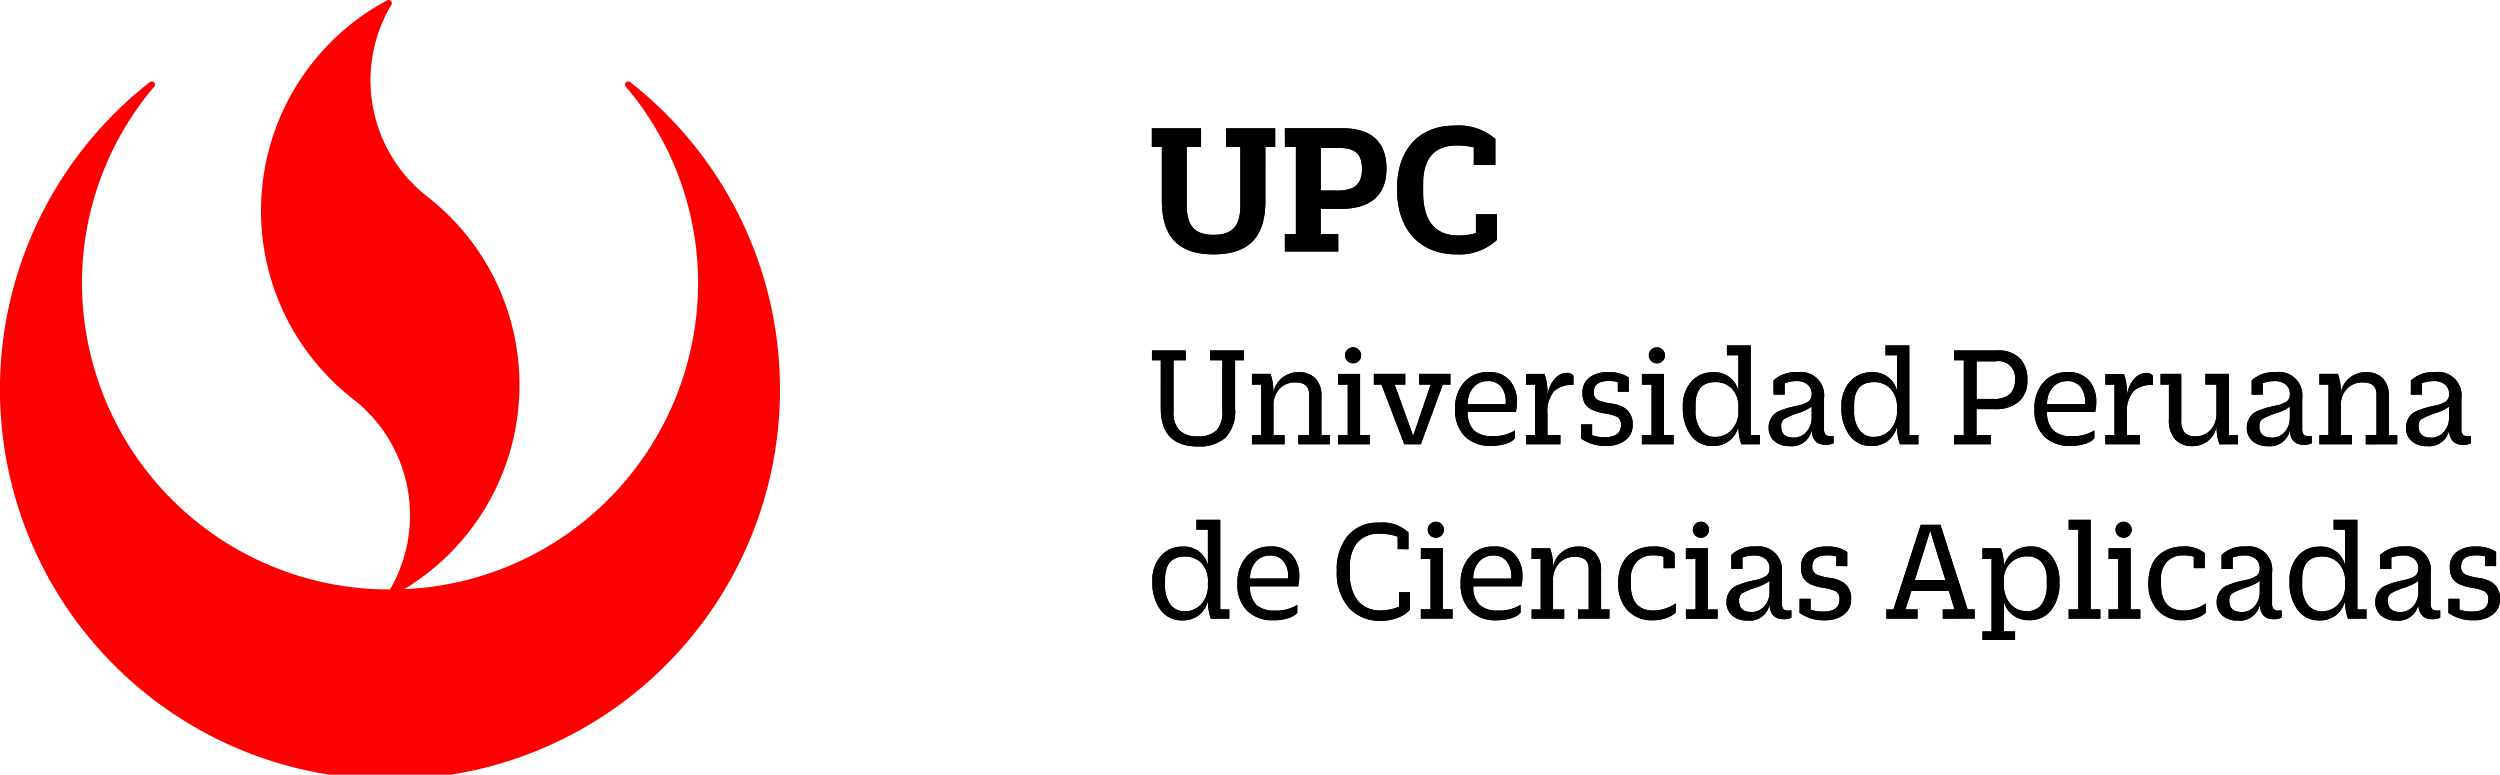
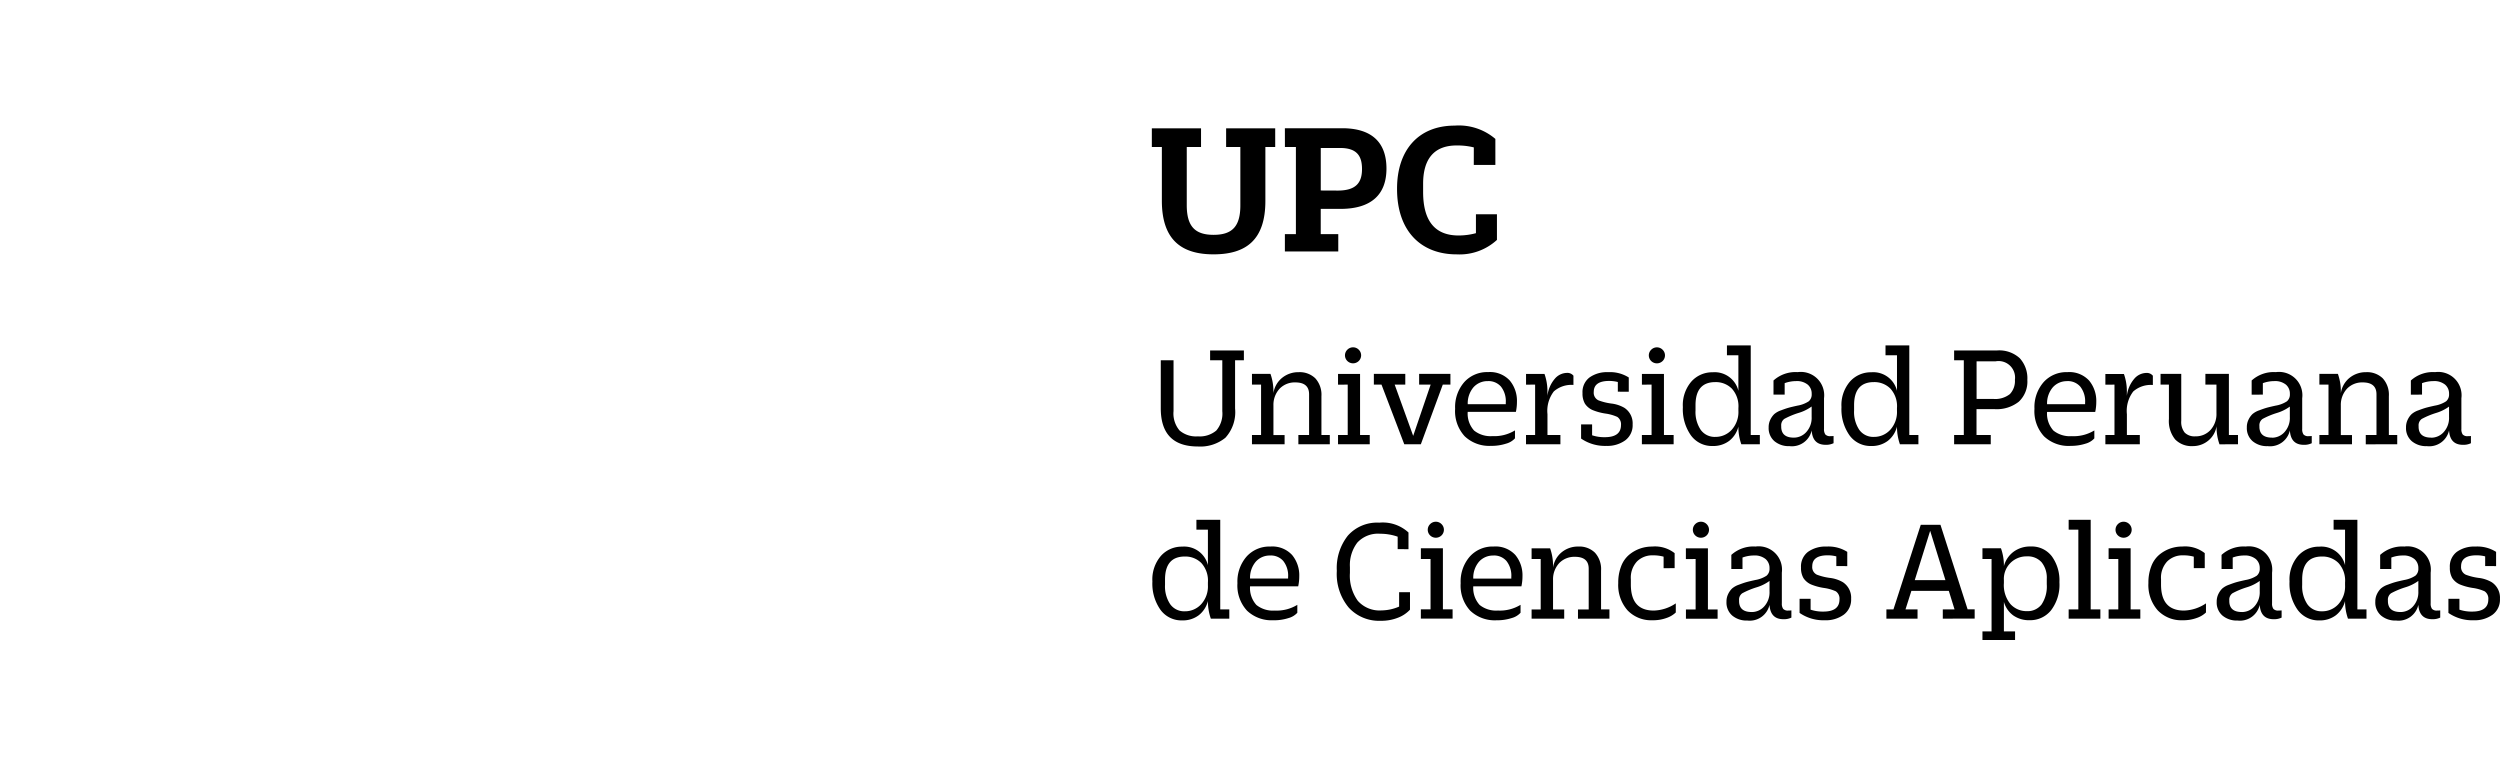
<svg xmlns="http://www.w3.org/2000/svg" width="235.578" height="73" viewBox="0 0 235.578 73">
  <g id="Grupo_73366" data-name="Grupo 73366" transform="translate(-831.011 -2021.601)">
-     <path id="Trazado_37488" data-name="Trazado 37488" d="M2592.414,293.11a.305.305,0,0,0-.185-.057.3.3,0,0,0-.3.294.307.307,0,0,0,.069.191,28.592,28.592,0,0,1,6.81,18.552,28.915,28.915,0,0,1-27.689,28.8,22.474,22.474,0,0,0,2.158-37,13.881,13.881,0,0,1-3.367-18.068.327.327,0,0,0,.042-.149.3.3,0,0,0-.3-.3.3.3,0,0,0-.144.034,22.478,22.478,0,0,0-3.217,37.563,13.875,13.875,0,0,1,3.487,17.948,28.928,28.928,0,0,1-29.027-28.829,28.585,28.585,0,0,1,6.812-18.554.29.29,0,0,0,.066-.189.3.3,0,0,0-.3-.294.273.273,0,0,0-.186.061,36.752,36.752,0,1,0,45.264,0" transform="translate(-1702.016 1736.227)" fill="red" />
-     <path id="Trazado_39628" data-name="Trazado 39628" d="M7.5,6.3H8.841v5.5c0,1.944-.727,2.779-2.525,2.779s-2.525-.854-2.525-2.8V6.3H5.136V4.541H.5V6.3h.945v5.068c0,3.687,1.853,5.049,4.868,5.049,3.051,0,4.886-1.344,4.886-5.031V6.3h.926V4.541H7.5Zm5.54,0h1.035v8.21H13.037v1.635h5.031V14.513H16.415V12.134h1.853c2.906,0,4.341-1.344,4.341-3.8,0-2.416-1.326-3.8-4.178-3.8H13.037Zm3.378,4.1V6.394h1.816c1.544,0,2.071.708,2.071,1.98,0,1.29-.563,2.034-2.289,2.034ZM30.837,7.992h2.034V5.54a5.289,5.289,0,0,0-3.833-1.253c-3.433,0-5.431,2.325-5.431,5.939v.036c0,3.941,2.234,6.157,5.613,6.157a5.2,5.2,0,0,0,3.8-1.362V12.642h-1.98v1.78a6.219,6.219,0,0,1-1.635.218c-2.161,0-3.342-1.29-3.342-4.1V9.772c0-2.307,1-3.615,3.16-3.615a6.48,6.48,0,0,1,1.617.182ZM5.991,26.4v-.927H9.174V26.4h-.83v4.539A3.571,3.571,0,0,1,7.43,33.7a3.732,3.732,0,0,1-2.588.823q-3.5,0-3.5-3.6V26.4H.511v-.927H3.694V26.4H2.545v4.788a2.475,2.475,0,0,0,.567,1.827,2.39,2.39,0,0,0,1.73.554,2.41,2.41,0,0,0,1.73-.547A2.45,2.45,0,0,0,7.14,31.2V26.4Zm8.317,7.916V33.44h1.01V29.606q0-1.121-1.3-1.121a1.978,1.978,0,0,0-1.46.574,2.233,2.233,0,0,0-.6,1.585v2.8h1.052v.872H9.935V33.44h.858V28.693H9.935v-1.01h1.744a4.856,4.856,0,0,1,.277,1.619V29.5a2.294,2.294,0,0,1,.83-1.453,2.424,2.424,0,0,1,1.55-.526,2.108,2.108,0,0,1,1.571.581,2.3,2.3,0,0,1,.574,1.688V33.44h.789v.872Zm3.737-5.619v-1.01h2.076V33.44h.913v.872H18.045V33.44h.913V28.693ZM20,26.465a.768.768,0,0,1-1.079,0,.744.744,0,0,1,.007-1.066.752.752,0,0,1,1.066,0A.744.744,0,0,1,20,26.465Zm5.688,2.228v-1.01h2.948v1.01h-.72L25.85,34.311H24.286l-2.145-5.619h-.72v-1.01h2.962v1.01h-1l1.744,4.83,1.647-4.83Zm6.767,5.771a3.353,3.353,0,0,1-2.47-.9,3.487,3.487,0,0,1-.906-2.588v-.014a3.58,3.58,0,0,1,.858-2.5,2.882,2.882,0,0,1,2.242-.948,2.527,2.527,0,0,1,2.055.8,3,3,0,0,1,.671,1.993,4.465,4.465,0,0,1-.1.955H30.265a2.37,2.37,0,0,0,.6,1.758,2.476,2.476,0,0,0,1.723.526,3.719,3.719,0,0,0,2.131-.54v.747a1.729,1.729,0,0,1-.83.5A4.471,4.471,0,0,1,32.451,34.464Zm-.277-6.1a1.761,1.761,0,0,0-1.37.581,2.334,2.334,0,0,0-.54,1.591h3.584v-.138a2.224,2.224,0,0,0-.457-1.522A1.551,1.551,0,0,0,32.174,28.361Zm3.584.332v-1.01H37.5a4.856,4.856,0,0,1,.277,1.619v.443a3.021,3.021,0,0,1,.7-1.612,1.528,1.528,0,0,1,1.114-.547.738.738,0,0,1,.637.263v.872a2.5,2.5,0,0,0-1.847.609,3.019,3.019,0,0,0-.6,2.145V33.44H39v.872H35.759V33.44h.858V28.693Zm8.649.664v-.913a3.249,3.249,0,0,0-.816-.1q-1.453,0-1.453,1.038a.788.788,0,0,0,.443.789,5.415,5.415,0,0,0,1.2.3,3.164,3.164,0,0,1,1.246.408,1.745,1.745,0,0,1,.775,1.564,1.766,1.766,0,0,1-.692,1.495,2.869,2.869,0,0,1-1.785.526,3.95,3.95,0,0,1-2.38-.692V32.443h1.038v1.024a3.635,3.635,0,0,0,1.2.18q1.522,0,1.522-1.149a.833.833,0,0,0-.346-.761,4.083,4.083,0,0,0-1.128-.318,5.232,5.232,0,0,1-1.211-.332,1.666,1.666,0,0,1-.713-.6,1.89,1.89,0,0,1-.228-1,1.726,1.726,0,0,1,.657-1.467,2.827,2.827,0,0,1,1.751-.5,3.3,3.3,0,0,1,1.951.5v1.342Zm2.27-.664v-1.01h2.076V33.44h.913v.872H46.678V33.44h.913V28.693Zm1.951-2.228a.768.768,0,0,1-1.079,0,.744.744,0,0,1,.007-1.066.752.752,0,0,1,1.066,0,.744.744,0,0,1,.007,1.066Zm6.061-.54V25h2.242V33.44h.858v.872H56.047a4.979,4.979,0,0,1-.277-1.661,2.453,2.453,0,0,1-.865,1.342,2.478,2.478,0,0,1-1.557.484,2.444,2.444,0,0,1-2.048-1,4.267,4.267,0,0,1-.761-2.657V30.81a3.4,3.4,0,0,1,.81-2.415,2.63,2.63,0,0,1,2-.865,2.3,2.3,0,0,1,2.422,1.744V25.925ZM53.6,33.619a2.05,2.05,0,0,0,1.536-.664,2.492,2.492,0,0,0,.637-1.8v-.249a2.468,2.468,0,0,0-.623-1.841,2.129,2.129,0,0,0-1.55-.609q-1.868,0-1.868,2.173v.5a3.014,3.014,0,0,0,.491,1.827A1.614,1.614,0,0,0,53.6,33.619Zm5.48-3.986V28.305a3.092,3.092,0,0,1,2.283-.789,2.2,2.2,0,0,1,2.477,2.463v2.892a.849.849,0,0,0,.125.519.591.591,0,0,0,.484.159,2.441,2.441,0,0,0,.291-.014v.678a1.606,1.606,0,0,1-.747.152q-1.232,0-1.315-1.356a1.91,1.91,0,0,1-2.09,1.481,2.091,2.091,0,0,1-1.425-.471,1.619,1.619,0,0,1-.54-1.287V32.72a1.605,1.605,0,0,1,.166-.74,1.829,1.829,0,0,1,.367-.512,1.984,1.984,0,0,1,.637-.353q.436-.166.706-.242t.837-.2a2.765,2.765,0,0,0,1.066-.408.837.837,0,0,0,.277-.685v-.028a1.1,1.1,0,0,0-.374-.858,1.62,1.62,0,0,0-1.107-.332,3.139,3.139,0,0,0-1.066.194v1.079ZM61,33.689a1.576,1.576,0,0,0,1.169-.526,1.972,1.972,0,0,0,.505-1.425v-.983a4.047,4.047,0,0,1-1.245.609,7.54,7.54,0,0,0-1.322.554.732.732,0,0,0-.3.664v.069Q59.811,33.689,61,33.689Zm8.635-7.764V25h2.242V33.44h.858v.872H70.993a4.979,4.979,0,0,1-.277-1.661,2.453,2.453,0,0,1-.865,1.342,2.478,2.478,0,0,1-1.557.484,2.444,2.444,0,0,1-2.048-1,4.267,4.267,0,0,1-.761-2.657V30.81a3.4,3.4,0,0,1,.81-2.415,2.63,2.63,0,0,1,2-.865,2.3,2.3,0,0,1,2.422,1.744V25.925Zm-1.093,7.694a2.05,2.05,0,0,0,1.536-.664,2.492,2.492,0,0,0,.637-1.8v-.249a2.468,2.468,0,0,0-.623-1.841,2.129,2.129,0,0,0-1.55-.609q-1.868,0-1.868,2.173v.5a3.014,3.014,0,0,0,.491,1.827A1.614,1.614,0,0,0,68.543,33.619ZM76.1,26.4v-.927h4.055a2.858,2.858,0,0,1,2.131.733A2.8,2.8,0,0,1,83,28.25a2.594,2.594,0,0,1-.8,2.048,3.344,3.344,0,0,1-2.29.706h-1.7V33.44h1.342v.872H76.1V33.44h.913V26.4Zm2.117,3.64H79.78a2.223,2.223,0,0,0,1.578-.457,1.788,1.788,0,0,0,.471-1.342,1.554,1.554,0,0,0-1.813-1.744h-1.8Zm8.829,4.428a3.353,3.353,0,0,1-2.47-.9,3.487,3.487,0,0,1-.906-2.588v-.014a3.58,3.58,0,0,1,.858-2.5,2.882,2.882,0,0,1,2.242-.948,2.527,2.527,0,0,1,2.055.8,3,3,0,0,1,.671,1.993,4.465,4.465,0,0,1-.1.955H84.859a2.37,2.37,0,0,0,.6,1.758,2.476,2.476,0,0,0,1.723.526,3.719,3.719,0,0,0,2.131-.54v.747a1.729,1.729,0,0,1-.83.5A4.471,4.471,0,0,1,87.046,34.464Zm-.277-6.1a1.761,1.761,0,0,0-1.37.581,2.334,2.334,0,0,0-.54,1.591h3.584v-.138a2.224,2.224,0,0,0-.457-1.522A1.551,1.551,0,0,0,86.769,28.361Zm3.584.332v-1.01H92.1a4.856,4.856,0,0,1,.277,1.619v.443a3.021,3.021,0,0,1,.7-1.612,1.528,1.528,0,0,1,1.114-.547.738.738,0,0,1,.637.263v.872a2.5,2.5,0,0,0-1.847.609,3.019,3.019,0,0,0-.6,2.145V33.44h1.218v.872H90.353V33.44h.858V28.693Zm10.753,5.619a4.856,4.856,0,0,1-.277-1.619v-.083a2.2,2.2,0,0,1-.8,1.37,2.266,2.266,0,0,1-1.446.5,2.152,2.152,0,0,1-1.654-.63,2.747,2.747,0,0,1-.588-1.931V28.693h-.789v-1.01h1.951V32.1a1.607,1.607,0,0,0,.325,1.114,1.3,1.3,0,0,0,1,.353,1.87,1.87,0,0,0,1.432-.6,2.232,2.232,0,0,0,.56-1.585V28.693H99.778v-1.01h2.214V33.44h.858v.872Zm3.031-4.678V28.305a3.092,3.092,0,0,1,2.283-.789A2.2,2.2,0,0,1,108.9,29.98v2.892a.85.85,0,0,0,.125.519.591.591,0,0,0,.484.159,2.441,2.441,0,0,0,.291-.014v.678a1.606,1.606,0,0,1-.747.152q-1.232,0-1.315-1.356a1.91,1.91,0,0,1-2.09,1.481,2.091,2.091,0,0,1-1.425-.471,1.619,1.619,0,0,1-.54-1.287V32.72a1.605,1.605,0,0,1,.166-.74,1.829,1.829,0,0,1,.367-.512,1.984,1.984,0,0,1,.637-.353q.436-.166.706-.242t.837-.2a2.765,2.765,0,0,0,1.066-.408.837.837,0,0,0,.277-.685v-.028a1.1,1.1,0,0,0-.374-.858,1.62,1.62,0,0,0-1.107-.332,3.139,3.139,0,0,0-1.066.194v1.079Zm1.924,4.055a1.576,1.576,0,0,0,1.169-.526,1.971,1.971,0,0,0,.505-1.425v-.983a4.047,4.047,0,0,1-1.245.609,7.54,7.54,0,0,0-1.322.554.732.732,0,0,0-.3.664v.069Q104.87,33.689,106.06,33.689Zm8.829.623V33.44h1.01V29.606q0-1.121-1.3-1.121a1.978,1.978,0,0,0-1.46.574,2.233,2.233,0,0,0-.6,1.585v2.8h1.052v.872h-3.072V33.44h.858V28.693h-.858v-1.01h1.744a4.856,4.856,0,0,1,.277,1.619V29.5a2.294,2.294,0,0,1,.83-1.453,2.424,2.424,0,0,1,1.55-.526,2.108,2.108,0,0,1,1.571.581,2.3,2.3,0,0,1,.574,1.688V33.44h.789v.872Zm4.249-4.678V28.305a3.092,3.092,0,0,1,2.283-.789A2.2,2.2,0,0,1,123.9,29.98v2.892a.85.85,0,0,0,.125.519.591.591,0,0,0,.484.159,2.441,2.441,0,0,0,.291-.014v.678a1.606,1.606,0,0,1-.747.152q-1.232,0-1.315-1.356a1.91,1.91,0,0,1-2.09,1.481,2.091,2.091,0,0,1-1.425-.471,1.619,1.619,0,0,1-.54-1.287V32.72a1.6,1.6,0,0,1,.166-.74,1.828,1.828,0,0,1,.367-.512,1.984,1.984,0,0,1,.637-.353q.436-.166.706-.242t.837-.2a2.765,2.765,0,0,0,1.066-.408.837.837,0,0,0,.277-.685v-.028a1.1,1.1,0,0,0-.374-.858,1.62,1.62,0,0,0-1.107-.332,3.139,3.139,0,0,0-1.066.194v1.079Zm1.924,4.055a1.576,1.576,0,0,0,1.169-.526,1.972,1.972,0,0,0,.505-1.425v-.983a4.047,4.047,0,0,1-1.246.609,7.541,7.541,0,0,0-1.322.554.732.732,0,0,0-.3.664v.069Q119.872,33.689,121.062,33.689ZM4.7,42.359v-.927H6.946v8.442H7.8v.872H6.06a4.979,4.979,0,0,1-.277-1.661,2.453,2.453,0,0,1-.865,1.342,2.478,2.478,0,0,1-1.557.484,2.444,2.444,0,0,1-2.048-1,4.267,4.267,0,0,1-.761-2.657v-.014a3.4,3.4,0,0,1,.81-2.415,2.63,2.63,0,0,1,2-.865,2.3,2.3,0,0,1,2.422,1.744V42.359ZM3.611,50.053a2.05,2.05,0,0,0,1.536-.664,2.492,2.492,0,0,0,.637-1.8v-.249A2.468,2.468,0,0,0,5.161,45.5a2.129,2.129,0,0,0-1.55-.609q-1.868,0-1.868,2.173v.5a3.014,3.014,0,0,0,.491,1.827A1.614,1.614,0,0,0,3.611,50.053Zm8.331.844a3.353,3.353,0,0,1-2.47-.9,3.487,3.487,0,0,1-.906-2.588V47.4a3.58,3.58,0,0,1,.858-2.5,2.882,2.882,0,0,1,2.242-.948,2.527,2.527,0,0,1,2.055.8,3,3,0,0,1,.671,1.993,4.465,4.465,0,0,1-.1.955H9.755a2.37,2.37,0,0,0,.6,1.758,2.476,2.476,0,0,0,1.723.526,3.719,3.719,0,0,0,2.131-.54v.747a1.729,1.729,0,0,1-.83.5A4.471,4.471,0,0,1,11.942,50.9Zm-.277-6.1a1.761,1.761,0,0,0-1.37.581,2.335,2.335,0,0,0-.54,1.591H13.34v-.138a2.224,2.224,0,0,0-.457-1.522A1.551,1.551,0,0,0,11.665,44.794Zm12-.6V43.023a4.938,4.938,0,0,0-1.647-.277,2.656,2.656,0,0,0-2.152.83,3.483,3.483,0,0,0-.7,2.311v.554a4.024,4.024,0,0,0,.747,2.629,2.73,2.73,0,0,0,2.228.9,4.283,4.283,0,0,0,1.661-.36V48.254h1.024V49.9a2.99,2.99,0,0,1-1.107.747,4.232,4.232,0,0,1-1.661.3,3.856,3.856,0,0,1-3-1.239,4.941,4.941,0,0,1-1.128-3.453v-.028a4.911,4.911,0,0,1,1.045-3.308,3.682,3.682,0,0,1,2.955-1.218,3.569,3.569,0,0,1,2.754.927V44.2Zm2.187.927v-1.01h2.076v5.757h.913v.872H25.85v-.872h.913V45.127ZM27.8,42.9a.769.769,0,0,1-1.079,0,.744.744,0,0,1,.007-1.066.752.752,0,0,1,1.066,0A.744.744,0,0,1,27.8,42.9Zm5.176,8a3.353,3.353,0,0,1-2.47-.9A3.487,3.487,0,0,1,29.6,47.41V47.4a3.58,3.58,0,0,1,.858-2.5A2.882,2.882,0,0,1,32.7,43.95a2.527,2.527,0,0,1,2.055.8,3,3,0,0,1,.671,1.993,4.465,4.465,0,0,1-.1.955H30.79a2.37,2.37,0,0,0,.6,1.758,2.476,2.476,0,0,0,1.723.526,3.719,3.719,0,0,0,2.131-.54v.747a1.729,1.729,0,0,1-.83.5A4.471,4.471,0,0,1,32.977,50.9Zm-.277-6.1a1.761,1.761,0,0,0-1.37.581,2.335,2.335,0,0,0-.54,1.591h3.584v-.138a2.224,2.224,0,0,0-.457-1.522A1.551,1.551,0,0,0,32.7,44.794Zm7.957,5.951v-.872h1.01V46.04q0-1.121-1.3-1.121a1.978,1.978,0,0,0-1.46.574,2.233,2.233,0,0,0-.6,1.585v2.8h1.052v.872H36.285v-.872h.858V45.127h-.858v-1.01h1.744a4.857,4.857,0,0,1,.277,1.619v.194a2.294,2.294,0,0,1,.83-1.453,2.424,2.424,0,0,1,1.55-.526,2.108,2.108,0,0,1,1.571.581,2.3,2.3,0,0,1,.574,1.688v3.653h.789v.872Zm8.068-4.761V44.905a3.7,3.7,0,0,0-1.024-.125,2.038,2.038,0,0,0-1.474.567,2.242,2.242,0,0,0-.588,1.688v.5q0,2.449,2.159,2.449a3.866,3.866,0,0,0,2.076-.678v.858a2.353,2.353,0,0,1-.837.505,3.683,3.683,0,0,1-1.363.228,3.068,3.068,0,0,1-2.346-.934A3.6,3.6,0,0,1,44.45,47.4v-.014a4.207,4.207,0,0,1,.277-1.585,2.631,2.631,0,0,1,.747-1.073,3.357,3.357,0,0,1,1.017-.581,3.433,3.433,0,0,1,1.156-.194,2.994,2.994,0,0,1,2.117.623v1.412Zm2.1-.858v-1.01h2.076v5.757h.913v.872H50.829v-.872h.913V45.127ZM52.781,42.9a.769.769,0,0,1-1.079,0,.744.744,0,0,1,.007-1.066.752.752,0,0,1,1.066,0,.744.744,0,0,1,.007,1.066Zm2.325,3.169V44.739a3.092,3.092,0,0,1,2.283-.789,2.2,2.2,0,0,1,2.477,2.463v2.892a.85.85,0,0,0,.125.519.591.591,0,0,0,.484.159,2.442,2.442,0,0,0,.291-.014v.678a1.606,1.606,0,0,1-.747.152q-1.232,0-1.315-1.356a1.91,1.91,0,0,1-2.09,1.481,2.091,2.091,0,0,1-1.425-.471,1.619,1.619,0,0,1-.54-1.287v-.014a1.605,1.605,0,0,1,.166-.74,1.828,1.828,0,0,1,.367-.512,1.984,1.984,0,0,1,.637-.353q.436-.166.706-.242t.837-.2a2.765,2.765,0,0,0,1.066-.408.837.837,0,0,0,.277-.685v-.028a1.1,1.1,0,0,0-.374-.858,1.62,1.62,0,0,0-1.107-.332,3.139,3.139,0,0,0-1.066.194v1.079Zm1.924,4.055A1.576,1.576,0,0,0,58.2,49.6a1.972,1.972,0,0,0,.505-1.425v-.983a4.047,4.047,0,0,1-1.246.609,7.54,7.54,0,0,0-1.322.554.732.732,0,0,0-.3.664v.069Q55.839,50.122,57.029,50.122ZM65,45.791v-.913a3.249,3.249,0,0,0-.816-.1q-1.453,0-1.453,1.038a.788.788,0,0,0,.443.789,5.415,5.415,0,0,0,1.2.3,3.164,3.164,0,0,1,1.246.408,1.745,1.745,0,0,1,.775,1.564,1.766,1.766,0,0,1-.692,1.495,2.869,2.869,0,0,1-1.785.526,3.95,3.95,0,0,1-2.38-.692V48.877h1.038V49.9a3.635,3.635,0,0,0,1.2.18q1.522,0,1.522-1.149a.833.833,0,0,0-.346-.761,4.082,4.082,0,0,0-1.128-.318,5.232,5.232,0,0,1-1.211-.332,1.666,1.666,0,0,1-.713-.6,1.89,1.89,0,0,1-.228-1,1.726,1.726,0,0,1,.657-1.467,2.827,2.827,0,0,1,1.751-.5,3.3,3.3,0,0,1,1.951.5v1.342Zm10.033,4.954v-.872h1.107L75.6,48.13H72.072l-.554,1.744h1.135v.872H69.719v-.872h.664L72.958,41.9h1.854l2.56,7.971h.664v.872Zm-1.19-8.276-1.453,4.65h2.892Zm4.927,2.657v-1.01h1.744a4.857,4.857,0,0,1,.277,1.619V45.8a2.48,2.48,0,0,1,.9-1.349,2.619,2.619,0,0,1,1.633-.505,2.374,2.374,0,0,1,1.979.92,3.856,3.856,0,0,1,.72,2.443v.014a3.971,3.971,0,0,1-.789,2.636,2.512,2.512,0,0,1-2.007.934,2.574,2.574,0,0,1-1.564-.457,2.389,2.389,0,0,1-.872-1.273v2.782h1.052v.816H78.77v-.816h.858V45.127Zm4.193,4.913a1.647,1.647,0,0,0,1.377-.63,3.067,3.067,0,0,0,.491-1.9v-.5a2.327,2.327,0,0,0-.484-1.571,1.73,1.73,0,0,0-1.384-.56,2.121,2.121,0,0,0-2.173,2.242V47.4a2.8,2.8,0,0,0,.623,1.979A2.038,2.038,0,0,0,82.963,50.039Zm3.93-7.681v-.927h2.076v8.442h.913v.872H86.893v-.872h.913V42.359Zm3.764,2.768v-1.01h2.076v5.757h.913v.872H90.658v-.872h.913V45.127ZM92.609,42.9a.769.769,0,0,1-1.079,0,.744.744,0,0,1,.007-1.066.752.752,0,0,1,1.066,0,.744.744,0,0,1,.007,1.066Zm6.075,3.086V44.905a3.7,3.7,0,0,0-1.024-.125,2.038,2.038,0,0,0-1.474.567,2.242,2.242,0,0,0-.588,1.688v.5q0,2.449,2.159,2.449a3.866,3.866,0,0,0,2.076-.678v.858a2.353,2.353,0,0,1-.837.505,3.683,3.683,0,0,1-1.363.228,3.068,3.068,0,0,1-2.346-.934,3.6,3.6,0,0,1-.879-2.567v-.014a4.207,4.207,0,0,1,.277-1.585,2.631,2.631,0,0,1,.747-1.073,3.357,3.357,0,0,1,1.017-.581A3.433,3.433,0,0,1,97.6,43.95a2.994,2.994,0,0,1,2.117.623v1.412Zm2.616.083V44.739a3.092,3.092,0,0,1,2.283-.789,2.2,2.2,0,0,1,2.477,2.463v2.892a.849.849,0,0,0,.125.519.591.591,0,0,0,.484.159,2.442,2.442,0,0,0,.291-.014v.678a1.606,1.606,0,0,1-.747.152q-1.232,0-1.315-1.356a1.91,1.91,0,0,1-2.09,1.481,2.091,2.091,0,0,1-1.425-.471,1.619,1.619,0,0,1-.54-1.287v-.014a1.6,1.6,0,0,1,.166-.74,1.828,1.828,0,0,1,.367-.512,1.984,1.984,0,0,1,.637-.353q.436-.166.706-.242t.837-.2a2.765,2.765,0,0,0,1.066-.408.837.837,0,0,0,.277-.685v-.028a1.1,1.1,0,0,0-.374-.858,1.62,1.62,0,0,0-1.107-.332,3.139,3.139,0,0,0-1.066.194v1.079Zm1.924,4.055a1.576,1.576,0,0,0,1.169-.526,1.972,1.972,0,0,0,.505-1.425v-.983a4.047,4.047,0,0,1-1.245.609,7.54,7.54,0,0,0-1.322.554.732.732,0,0,0-.3.664v.069Q102.033,50.122,103.223,50.122Zm8.635-7.764v-.927H114.1v8.442h.858v.872h-1.744a4.979,4.979,0,0,1-.277-1.661,2.453,2.453,0,0,1-.865,1.342,2.478,2.478,0,0,1-1.557.484,2.444,2.444,0,0,1-2.048-1,4.267,4.267,0,0,1-.761-2.657v-.014a3.4,3.4,0,0,1,.81-2.415,2.63,2.63,0,0,1,2-.865,2.3,2.3,0,0,1,2.422,1.744V42.359Zm-1.093,7.694a2.05,2.05,0,0,0,1.536-.664,2.492,2.492,0,0,0,.637-1.8v-.249a2.468,2.468,0,0,0-.623-1.841,2.129,2.129,0,0,0-1.55-.609q-1.868,0-1.868,2.173v.5a3.014,3.014,0,0,0,.491,1.827A1.614,1.614,0,0,0,110.766,50.053Zm5.48-3.986V44.739a3.092,3.092,0,0,1,2.283-.789,2.2,2.2,0,0,1,2.477,2.463v2.892a.85.85,0,0,0,.125.519.591.591,0,0,0,.484.159,2.442,2.442,0,0,0,.291-.014v.678a1.606,1.606,0,0,1-.747.152q-1.232,0-1.315-1.356a1.91,1.91,0,0,1-2.09,1.481,2.092,2.092,0,0,1-1.425-.471,1.619,1.619,0,0,1-.54-1.287v-.014a1.605,1.605,0,0,1,.166-.74,1.829,1.829,0,0,1,.367-.512,1.984,1.984,0,0,1,.637-.353q.436-.166.706-.242t.837-.2a2.765,2.765,0,0,0,1.066-.408.837.837,0,0,0,.277-.685v-.028a1.1,1.1,0,0,0-.374-.858,1.62,1.62,0,0,0-1.107-.332,3.14,3.14,0,0,0-1.066.194v1.079Zm1.924,4.055a1.576,1.576,0,0,0,1.169-.526,1.972,1.972,0,0,0,.505-1.425v-.983a4.047,4.047,0,0,1-1.245.609,7.541,7.541,0,0,0-1.322.554.732.732,0,0,0-.3.664v.069Q116.979,50.122,118.169,50.122Zm7.971-4.332v-.913a3.248,3.248,0,0,0-.816-.1q-1.453,0-1.453,1.038a.788.788,0,0,0,.443.789,5.415,5.415,0,0,0,1.2.3,3.163,3.163,0,0,1,1.245.408,1.745,1.745,0,0,1,.775,1.564,1.766,1.766,0,0,1-.692,1.495,2.869,2.869,0,0,1-1.785.526,3.95,3.95,0,0,1-2.38-.692V48.877h1.038V49.9a3.635,3.635,0,0,0,1.2.18q1.522,0,1.522-1.149a.833.833,0,0,0-.346-.761,4.082,4.082,0,0,0-1.128-.318,5.232,5.232,0,0,1-1.211-.332,1.666,1.666,0,0,1-.713-.6,1.89,1.89,0,0,1-.228-1,1.726,1.726,0,0,1,.657-1.467,2.827,2.827,0,0,1,1.751-.5,3.3,3.3,0,0,1,1.951.5v1.342Z" transform="translate(939.05 2029.151)" />
-     <path id="Trazado_39629" data-name="Trazado 39629" d="M7.5,6.3H8.841v5.5c0,1.944-.727,2.779-2.525,2.779s-2.525-.854-2.525-2.8V6.3H5.136V4.541H.5V6.3h.945v5.068c0,3.687,1.853,5.049,4.868,5.049,3.051,0,4.886-1.344,4.886-5.031V6.3h.926V4.541H7.5Zm5.54,0h1.035v8.21H13.037v1.635h5.031V14.513H16.415V12.134h1.853c2.906,0,4.341-1.344,4.341-3.8,0-2.416-1.326-3.8-4.178-3.8H13.037Zm3.378,4.1V6.394h1.816c1.544,0,2.071.708,2.071,1.98,0,1.29-.563,2.034-2.289,2.034ZM30.837,7.992h2.034V5.54a5.289,5.289,0,0,0-3.833-1.253c-3.433,0-5.431,2.325-5.431,5.939v.036c0,3.941,2.234,6.157,5.613,6.157a5.2,5.2,0,0,0,3.8-1.362V12.642h-1.98v1.78a6.219,6.219,0,0,1-1.635.218c-2.161,0-3.342-1.29-3.342-4.1V9.772c0-2.307,1-3.615,3.16-3.615a6.48,6.48,0,0,1,1.617.182ZM5.991,26.4v-.927H9.174V26.4h-.83v4.539A3.571,3.571,0,0,1,7.43,33.7a3.732,3.732,0,0,1-2.588.823q-3.5,0-3.5-3.6V26.4H.511v-.927H3.694V26.4H2.545v4.788a2.475,2.475,0,0,0,.567,1.827,2.39,2.39,0,0,0,1.73.554,2.41,2.41,0,0,0,1.73-.547A2.45,2.45,0,0,0,7.14,31.2V26.4Zm8.317,7.916V33.44h1.01V29.606q0-1.121-1.3-1.121a1.978,1.978,0,0,0-1.46.574,2.233,2.233,0,0,0-.6,1.585v2.8h1.052v.872H9.935V33.44h.858V28.693H9.935v-1.01h1.744a4.856,4.856,0,0,1,.277,1.619V29.5a2.294,2.294,0,0,1,.83-1.453,2.424,2.424,0,0,1,1.55-.526,2.108,2.108,0,0,1,1.571.581,2.3,2.3,0,0,1,.574,1.688V33.44h.789v.872Zm3.737-5.619v-1.01h2.076V33.44h.913v.872H18.045V33.44h.913V28.693ZM20,26.465a.768.768,0,0,1-1.079,0,.744.744,0,0,1,.007-1.066.752.752,0,0,1,1.066,0A.744.744,0,0,1,20,26.465Zm5.688,2.228v-1.01h2.948v1.01h-.72L25.85,34.311H24.286l-2.145-5.619h-.72v-1.01h2.962v1.01h-1l1.744,4.83,1.647-4.83Zm6.767,5.771a3.353,3.353,0,0,1-2.47-.9,3.487,3.487,0,0,1-.906-2.588v-.014a3.58,3.58,0,0,1,.858-2.5,2.882,2.882,0,0,1,2.242-.948,2.527,2.527,0,0,1,2.055.8,3,3,0,0,1,.671,1.993,4.465,4.465,0,0,1-.1.955H30.265a2.37,2.37,0,0,0,.6,1.758,2.476,2.476,0,0,0,1.723.526,3.719,3.719,0,0,0,2.131-.54v.747a1.729,1.729,0,0,1-.83.5A4.471,4.471,0,0,1,32.451,34.464Zm-.277-6.1a1.761,1.761,0,0,0-1.37.581,2.334,2.334,0,0,0-.54,1.591h3.584v-.138a2.224,2.224,0,0,0-.457-1.522A1.551,1.551,0,0,0,32.174,28.361Zm3.584.332v-1.01H37.5a4.856,4.856,0,0,1,.277,1.619v.443a3.021,3.021,0,0,1,.7-1.612,1.528,1.528,0,0,1,1.114-.547.738.738,0,0,1,.637.263v.872a2.5,2.5,0,0,0-1.847.609,3.019,3.019,0,0,0-.6,2.145V33.44H39v.872H35.759V33.44h.858V28.693Zm8.649.664v-.913a3.249,3.249,0,0,0-.816-.1q-1.453,0-1.453,1.038a.788.788,0,0,0,.443.789,5.415,5.415,0,0,0,1.2.3,3.164,3.164,0,0,1,1.246.408,1.745,1.745,0,0,1,.775,1.564,1.766,1.766,0,0,1-.692,1.495,2.869,2.869,0,0,1-1.785.526,3.95,3.95,0,0,1-2.38-.692V32.443h1.038v1.024a3.635,3.635,0,0,0,1.2.18q1.522,0,1.522-1.149a.833.833,0,0,0-.346-.761,4.083,4.083,0,0,0-1.128-.318,5.232,5.232,0,0,1-1.211-.332,1.666,1.666,0,0,1-.713-.6,1.89,1.89,0,0,1-.228-1,1.726,1.726,0,0,1,.657-1.467,2.827,2.827,0,0,1,1.751-.5,3.3,3.3,0,0,1,1.951.5v1.342Zm2.27-.664v-1.01h2.076V33.44h.913v.872H46.678V33.44h.913V28.693Zm1.951-2.228a.768.768,0,0,1-1.079,0,.744.744,0,0,1,.007-1.066.752.752,0,0,1,1.066,0,.744.744,0,0,1,.007,1.066Zm6.061-.54V25h2.242V33.44h.858v.872H56.047a4.979,4.979,0,0,1-.277-1.661,2.453,2.453,0,0,1-.865,1.342,2.478,2.478,0,0,1-1.557.484,2.444,2.444,0,0,1-2.048-1,4.267,4.267,0,0,1-.761-2.657V30.81a3.4,3.4,0,0,1,.81-2.415,2.63,2.63,0,0,1,2-.865,2.3,2.3,0,0,1,2.422,1.744V25.925ZM53.6,33.619a2.05,2.05,0,0,0,1.536-.664,2.492,2.492,0,0,0,.637-1.8v-.249a2.468,2.468,0,0,0-.623-1.841,2.129,2.129,0,0,0-1.55-.609q-1.868,0-1.868,2.173v.5a3.014,3.014,0,0,0,.491,1.827A1.614,1.614,0,0,0,53.6,33.619Zm5.48-3.986V28.305a3.092,3.092,0,0,1,2.283-.789,2.2,2.2,0,0,1,2.477,2.463v2.892a.849.849,0,0,0,.125.519.591.591,0,0,0,.484.159,2.441,2.441,0,0,0,.291-.014v.678a1.606,1.606,0,0,1-.747.152q-1.232,0-1.315-1.356a1.91,1.91,0,0,1-2.09,1.481,2.091,2.091,0,0,1-1.425-.471,1.619,1.619,0,0,1-.54-1.287V32.72a1.605,1.605,0,0,1,.166-.74,1.829,1.829,0,0,1,.367-.512,1.984,1.984,0,0,1,.637-.353q.436-.166.706-.242t.837-.2a2.765,2.765,0,0,0,1.066-.408.837.837,0,0,0,.277-.685v-.028a1.1,1.1,0,0,0-.374-.858,1.62,1.62,0,0,0-1.107-.332,3.139,3.139,0,0,0-1.066.194v1.079ZM61,33.689a1.576,1.576,0,0,0,1.169-.526,1.972,1.972,0,0,0,.505-1.425v-.983a4.047,4.047,0,0,1-1.245.609,7.54,7.54,0,0,0-1.322.554.732.732,0,0,0-.3.664v.069Q59.811,33.689,61,33.689Zm8.635-7.764V25h2.242V33.44h.858v.872H70.993a4.979,4.979,0,0,1-.277-1.661,2.453,2.453,0,0,1-.865,1.342,2.478,2.478,0,0,1-1.557.484,2.444,2.444,0,0,1-2.048-1,4.267,4.267,0,0,1-.761-2.657V30.81a3.4,3.4,0,0,1,.81-2.415,2.63,2.63,0,0,1,2-.865,2.3,2.3,0,0,1,2.422,1.744V25.925Zm-1.093,7.694a2.05,2.05,0,0,0,1.536-.664,2.492,2.492,0,0,0,.637-1.8v-.249a2.468,2.468,0,0,0-.623-1.841,2.129,2.129,0,0,0-1.55-.609q-1.868,0-1.868,2.173v.5a3.014,3.014,0,0,0,.491,1.827A1.614,1.614,0,0,0,68.543,33.619ZM76.1,26.4v-.927h4.055a2.858,2.858,0,0,1,2.131.733A2.8,2.8,0,0,1,83,28.25a2.594,2.594,0,0,1-.8,2.048,3.344,3.344,0,0,1-2.29.706h-1.7V33.44h1.342v.872H76.1V33.44h.913V26.4Zm2.117,3.64H79.78a2.223,2.223,0,0,0,1.578-.457,1.788,1.788,0,0,0,.471-1.342,1.554,1.554,0,0,0-1.813-1.744h-1.8Zm8.829,4.428a3.353,3.353,0,0,1-2.47-.9,3.487,3.487,0,0,1-.906-2.588v-.014a3.58,3.58,0,0,1,.858-2.5,2.882,2.882,0,0,1,2.242-.948,2.527,2.527,0,0,1,2.055.8,3,3,0,0,1,.671,1.993,4.465,4.465,0,0,1-.1.955H84.859a2.37,2.37,0,0,0,.6,1.758,2.476,2.476,0,0,0,1.723.526,3.719,3.719,0,0,0,2.131-.54v.747a1.729,1.729,0,0,1-.83.5A4.471,4.471,0,0,1,87.046,34.464Zm-.277-6.1a1.761,1.761,0,0,0-1.37.581,2.334,2.334,0,0,0-.54,1.591h3.584v-.138a2.224,2.224,0,0,0-.457-1.522A1.551,1.551,0,0,0,86.769,28.361Zm3.584.332v-1.01H92.1a4.856,4.856,0,0,1,.277,1.619v.443a3.021,3.021,0,0,1,.7-1.612,1.528,1.528,0,0,1,1.114-.547.738.738,0,0,1,.637.263v.872a2.5,2.5,0,0,0-1.847.609,3.019,3.019,0,0,0-.6,2.145V33.44h1.218v.872H90.353V33.44h.858V28.693Zm10.753,5.619a4.856,4.856,0,0,1-.277-1.619v-.083a2.2,2.2,0,0,1-.8,1.37,2.266,2.266,0,0,1-1.446.5,2.152,2.152,0,0,1-1.654-.63,2.747,2.747,0,0,1-.588-1.931V28.693h-.789v-1.01h1.951V32.1a1.607,1.607,0,0,0,.325,1.114,1.3,1.3,0,0,0,1,.353,1.87,1.87,0,0,0,1.432-.6,2.232,2.232,0,0,0,.56-1.585V28.693H99.778v-1.01h2.214V33.44h.858v.872Zm3.031-4.678V28.305a3.092,3.092,0,0,1,2.283-.789A2.2,2.2,0,0,1,108.9,29.98v2.892a.85.85,0,0,0,.125.519.591.591,0,0,0,.484.159,2.441,2.441,0,0,0,.291-.014v.678a1.606,1.606,0,0,1-.747.152q-1.232,0-1.315-1.356a1.91,1.91,0,0,1-2.09,1.481,2.091,2.091,0,0,1-1.425-.471,1.619,1.619,0,0,1-.54-1.287V32.72a1.605,1.605,0,0,1,.166-.74,1.829,1.829,0,0,1,.367-.512,1.984,1.984,0,0,1,.637-.353q.436-.166.706-.242t.837-.2a2.765,2.765,0,0,0,1.066-.408.837.837,0,0,0,.277-.685v-.028a1.1,1.1,0,0,0-.374-.858,1.62,1.62,0,0,0-1.107-.332,3.139,3.139,0,0,0-1.066.194v1.079Zm1.924,4.055a1.576,1.576,0,0,0,1.169-.526,1.971,1.971,0,0,0,.505-1.425v-.983a4.047,4.047,0,0,1-1.245.609,7.54,7.54,0,0,0-1.322.554.732.732,0,0,0-.3.664v.069Q104.87,33.689,106.06,33.689Zm8.829.623V33.44h1.01V29.606q0-1.121-1.3-1.121a1.978,1.978,0,0,0-1.46.574,2.233,2.233,0,0,0-.6,1.585v2.8h1.052v.872h-3.072V33.44h.858V28.693h-.858v-1.01h1.744a4.856,4.856,0,0,1,.277,1.619V29.5a2.294,2.294,0,0,1,.83-1.453,2.424,2.424,0,0,1,1.55-.526,2.108,2.108,0,0,1,1.571.581,2.3,2.3,0,0,1,.574,1.688V33.44h.789v.872Zm4.249-4.678V28.305a3.092,3.092,0,0,1,2.283-.789A2.2,2.2,0,0,1,123.9,29.98v2.892a.85.85,0,0,0,.125.519.591.591,0,0,0,.484.159,2.441,2.441,0,0,0,.291-.014v.678a1.606,1.606,0,0,1-.747.152q-1.232,0-1.315-1.356a1.91,1.91,0,0,1-2.09,1.481,2.091,2.091,0,0,1-1.425-.471,1.619,1.619,0,0,1-.54-1.287V32.72a1.6,1.6,0,0,1,.166-.74,1.828,1.828,0,0,1,.367-.512,1.984,1.984,0,0,1,.637-.353q.436-.166.706-.242t.837-.2a2.765,2.765,0,0,0,1.066-.408.837.837,0,0,0,.277-.685v-.028a1.1,1.1,0,0,0-.374-.858,1.62,1.62,0,0,0-1.107-.332,3.139,3.139,0,0,0-1.066.194v1.079Zm1.924,4.055a1.576,1.576,0,0,0,1.169-.526,1.972,1.972,0,0,0,.505-1.425v-.983a4.047,4.047,0,0,1-1.246.609,7.541,7.541,0,0,0-1.322.554.732.732,0,0,0-.3.664v.069Q119.872,33.689,121.062,33.689ZM4.7,42.359v-.927H6.946v8.442H7.8v.872H6.06a4.979,4.979,0,0,1-.277-1.661,2.453,2.453,0,0,1-.865,1.342,2.478,2.478,0,0,1-1.557.484,2.444,2.444,0,0,1-2.048-1,4.267,4.267,0,0,1-.761-2.657v-.014a3.4,3.4,0,0,1,.81-2.415,2.63,2.63,0,0,1,2-.865,2.3,2.3,0,0,1,2.422,1.744V42.359ZM3.611,50.053a2.05,2.05,0,0,0,1.536-.664,2.492,2.492,0,0,0,.637-1.8v-.249A2.468,2.468,0,0,0,5.161,45.5a2.129,2.129,0,0,0-1.55-.609q-1.868,0-1.868,2.173v.5a3.014,3.014,0,0,0,.491,1.827A1.614,1.614,0,0,0,3.611,50.053Zm8.331.844a3.353,3.353,0,0,1-2.47-.9,3.487,3.487,0,0,1-.906-2.588V47.4a3.58,3.58,0,0,1,.858-2.5,2.882,2.882,0,0,1,2.242-.948,2.527,2.527,0,0,1,2.055.8,3,3,0,0,1,.671,1.993,4.465,4.465,0,0,1-.1.955H9.755a2.37,2.37,0,0,0,.6,1.758,2.476,2.476,0,0,0,1.723.526,3.719,3.719,0,0,0,2.131-.54v.747a1.729,1.729,0,0,1-.83.5A4.471,4.471,0,0,1,11.942,50.9Zm-.277-6.1a1.761,1.761,0,0,0-1.37.581,2.335,2.335,0,0,0-.54,1.591H13.34v-.138a2.224,2.224,0,0,0-.457-1.522A1.551,1.551,0,0,0,11.665,44.794Zm12-.6V43.023a4.938,4.938,0,0,0-1.647-.277,2.656,2.656,0,0,0-2.152.83,3.483,3.483,0,0,0-.7,2.311v.554a4.024,4.024,0,0,0,.747,2.629,2.73,2.73,0,0,0,2.228.9,4.283,4.283,0,0,0,1.661-.36V48.254h1.024V49.9a2.99,2.99,0,0,1-1.107.747,4.232,4.232,0,0,1-1.661.3,3.856,3.856,0,0,1-3-1.239,4.941,4.941,0,0,1-1.128-3.453v-.028a4.911,4.911,0,0,1,1.045-3.308,3.682,3.682,0,0,1,2.955-1.218,3.569,3.569,0,0,1,2.754.927V44.2Zm2.187.927v-1.01h2.076v5.757h.913v.872H25.85v-.872h.913V45.127ZM27.8,42.9a.769.769,0,0,1-1.079,0,.744.744,0,0,1,.007-1.066.752.752,0,0,1,1.066,0A.744.744,0,0,1,27.8,42.9Zm5.176,8a3.353,3.353,0,0,1-2.47-.9A3.487,3.487,0,0,1,29.6,47.41V47.4a3.58,3.58,0,0,1,.858-2.5A2.882,2.882,0,0,1,32.7,43.95a2.527,2.527,0,0,1,2.055.8,3,3,0,0,1,.671,1.993,4.465,4.465,0,0,1-.1.955H30.79a2.37,2.37,0,0,0,.6,1.758,2.476,2.476,0,0,0,1.723.526,3.719,3.719,0,0,0,2.131-.54v.747a1.729,1.729,0,0,1-.83.5A4.471,4.471,0,0,1,32.977,50.9Zm-.277-6.1a1.761,1.761,0,0,0-1.37.581,2.335,2.335,0,0,0-.54,1.591h3.584v-.138a2.224,2.224,0,0,0-.457-1.522A1.551,1.551,0,0,0,32.7,44.794Zm7.957,5.951v-.872h1.01V46.04q0-1.121-1.3-1.121a1.978,1.978,0,0,0-1.46.574,2.233,2.233,0,0,0-.6,1.585v2.8h1.052v.872H36.285v-.872h.858V45.127h-.858v-1.01h1.744a4.857,4.857,0,0,1,.277,1.619v.194a2.294,2.294,0,0,1,.83-1.453,2.424,2.424,0,0,1,1.55-.526,2.108,2.108,0,0,1,1.571.581,2.3,2.3,0,0,1,.574,1.688v3.653h.789v.872Zm8.068-4.761V44.905a3.7,3.7,0,0,0-1.024-.125,2.038,2.038,0,0,0-1.474.567,2.242,2.242,0,0,0-.588,1.688v.5q0,2.449,2.159,2.449a3.866,3.866,0,0,0,2.076-.678v.858a2.353,2.353,0,0,1-.837.505,3.683,3.683,0,0,1-1.363.228,3.068,3.068,0,0,1-2.346-.934A3.6,3.6,0,0,1,44.45,47.4v-.014a4.207,4.207,0,0,1,.277-1.585,2.631,2.631,0,0,1,.747-1.073,3.357,3.357,0,0,1,1.017-.581,3.433,3.433,0,0,1,1.156-.194,2.994,2.994,0,0,1,2.117.623v1.412Zm2.1-.858v-1.01h2.076v5.757h.913v.872H50.829v-.872h.913V45.127ZM52.781,42.9a.769.769,0,0,1-1.079,0,.744.744,0,0,1,.007-1.066.752.752,0,0,1,1.066,0,.744.744,0,0,1,.007,1.066Zm2.325,3.169V44.739a3.092,3.092,0,0,1,2.283-.789,2.2,2.2,0,0,1,2.477,2.463v2.892a.85.85,0,0,0,.125.519.591.591,0,0,0,.484.159,2.442,2.442,0,0,0,.291-.014v.678a1.606,1.606,0,0,1-.747.152q-1.232,0-1.315-1.356a1.91,1.91,0,0,1-2.09,1.481,2.091,2.091,0,0,1-1.425-.471,1.619,1.619,0,0,1-.54-1.287v-.014a1.605,1.605,0,0,1,.166-.74,1.828,1.828,0,0,1,.367-.512,1.984,1.984,0,0,1,.637-.353q.436-.166.706-.242t.837-.2a2.765,2.765,0,0,0,1.066-.408.837.837,0,0,0,.277-.685v-.028a1.1,1.1,0,0,0-.374-.858,1.62,1.62,0,0,0-1.107-.332,3.139,3.139,0,0,0-1.066.194v1.079Zm1.924,4.055A1.576,1.576,0,0,0,58.2,49.6a1.972,1.972,0,0,0,.505-1.425v-.983a4.047,4.047,0,0,1-1.246.609,7.54,7.54,0,0,0-1.322.554.732.732,0,0,0-.3.664v.069Q55.839,50.122,57.029,50.122ZM65,45.791v-.913a3.249,3.249,0,0,0-.816-.1q-1.453,0-1.453,1.038a.788.788,0,0,0,.443.789,5.415,5.415,0,0,0,1.2.3,3.164,3.164,0,0,1,1.246.408,1.745,1.745,0,0,1,.775,1.564,1.766,1.766,0,0,1-.692,1.495,2.869,2.869,0,0,1-1.785.526,3.95,3.95,0,0,1-2.38-.692V48.877h1.038V49.9a3.635,3.635,0,0,0,1.2.18q1.522,0,1.522-1.149a.833.833,0,0,0-.346-.761,4.082,4.082,0,0,0-1.128-.318,5.232,5.232,0,0,1-1.211-.332,1.666,1.666,0,0,1-.713-.6,1.89,1.89,0,0,1-.228-1,1.726,1.726,0,0,1,.657-1.467,2.827,2.827,0,0,1,1.751-.5,3.3,3.3,0,0,1,1.951.5v1.342Zm10.033,4.954v-.872h1.107L75.6,48.13H72.072l-.554,1.744h1.135v.872H69.719v-.872h.664L72.958,41.9h1.854l2.56,7.971h.664v.872Zm-1.19-8.276-1.453,4.65h2.892Zm4.927,2.657v-1.01h1.744a4.857,4.857,0,0,1,.277,1.619V45.8a2.48,2.48,0,0,1,.9-1.349,2.619,2.619,0,0,1,1.633-.505,2.374,2.374,0,0,1,1.979.92,3.856,3.856,0,0,1,.72,2.443v.014a3.971,3.971,0,0,1-.789,2.636,2.512,2.512,0,0,1-2.007.934,2.574,2.574,0,0,1-1.564-.457,2.389,2.389,0,0,1-.872-1.273v2.782h1.052v.816H78.77v-.816h.858V45.127Zm4.193,4.913a1.647,1.647,0,0,0,1.377-.63,3.067,3.067,0,0,0,.491-1.9v-.5a2.327,2.327,0,0,0-.484-1.571,1.73,1.73,0,0,0-1.384-.56,2.121,2.121,0,0,0-2.173,2.242V47.4a2.8,2.8,0,0,0,.623,1.979A2.038,2.038,0,0,0,82.963,50.039Zm3.93-7.681v-.927h2.076v8.442h.913v.872H86.893v-.872h.913V42.359Zm3.764,2.768v-1.01h2.076v5.757h.913v.872H90.658v-.872h.913V45.127ZM92.609,42.9a.769.769,0,0,1-1.079,0,.744.744,0,0,1,.007-1.066.752.752,0,0,1,1.066,0,.744.744,0,0,1,.007,1.066Zm6.075,3.086V44.905a3.7,3.7,0,0,0-1.024-.125,2.038,2.038,0,0,0-1.474.567,2.242,2.242,0,0,0-.588,1.688v.5q0,2.449,2.159,2.449a3.866,3.866,0,0,0,2.076-.678v.858a2.353,2.353,0,0,1-.837.505,3.683,3.683,0,0,1-1.363.228,3.068,3.068,0,0,1-2.346-.934,3.6,3.6,0,0,1-.879-2.567v-.014a4.207,4.207,0,0,1,.277-1.585,2.631,2.631,0,0,1,.747-1.073,3.357,3.357,0,0,1,1.017-.581A3.433,3.433,0,0,1,97.6,43.95a2.994,2.994,0,0,1,2.117.623v1.412Zm2.616.083V44.739a3.092,3.092,0,0,1,2.283-.789,2.2,2.2,0,0,1,2.477,2.463v2.892a.849.849,0,0,0,.125.519.591.591,0,0,0,.484.159,2.442,2.442,0,0,0,.291-.014v.678a1.606,1.606,0,0,1-.747.152q-1.232,0-1.315-1.356a1.91,1.91,0,0,1-2.09,1.481,2.091,2.091,0,0,1-1.425-.471,1.619,1.619,0,0,1-.54-1.287v-.014a1.6,1.6,0,0,1,.166-.74,1.828,1.828,0,0,1,.367-.512,1.984,1.984,0,0,1,.637-.353q.436-.166.706-.242t.837-.2a2.765,2.765,0,0,0,1.066-.408.837.837,0,0,0,.277-.685v-.028a1.1,1.1,0,0,0-.374-.858,1.62,1.62,0,0,0-1.107-.332,3.139,3.139,0,0,0-1.066.194v1.079Zm1.924,4.055a1.576,1.576,0,0,0,1.169-.526,1.972,1.972,0,0,0,.505-1.425v-.983a4.047,4.047,0,0,1-1.245.609,7.54,7.54,0,0,0-1.322.554.732.732,0,0,0-.3.664v.069Q102.033,50.122,103.223,50.122Zm8.635-7.764v-.927H114.1v8.442h.858v.872h-1.744a4.979,4.979,0,0,1-.277-1.661,2.453,2.453,0,0,1-.865,1.342,2.478,2.478,0,0,1-1.557.484,2.444,2.444,0,0,1-2.048-1,4.267,4.267,0,0,1-.761-2.657v-.014a3.4,3.4,0,0,1,.81-2.415,2.63,2.63,0,0,1,2-.865,2.3,2.3,0,0,1,2.422,1.744V42.359Zm-1.093,7.694a2.05,2.05,0,0,0,1.536-.664,2.492,2.492,0,0,0,.637-1.8v-.249a2.468,2.468,0,0,0-.623-1.841,2.129,2.129,0,0,0-1.55-.609q-1.868,0-1.868,2.173v.5a3.014,3.014,0,0,0,.491,1.827A1.614,1.614,0,0,0,110.766,50.053Zm5.48-3.986V44.739a3.092,3.092,0,0,1,2.283-.789,2.2,2.2,0,0,1,2.477,2.463v2.892a.85.85,0,0,0,.125.519.591.591,0,0,0,.484.159,2.442,2.442,0,0,0,.291-.014v.678a1.606,1.606,0,0,1-.747.152q-1.232,0-1.315-1.356a1.91,1.91,0,0,1-2.09,1.481,2.092,2.092,0,0,1-1.425-.471,1.619,1.619,0,0,1-.54-1.287v-.014a1.605,1.605,0,0,1,.166-.74,1.829,1.829,0,0,1,.367-.512,1.984,1.984,0,0,1,.637-.353q.436-.166.706-.242t.837-.2a2.765,2.765,0,0,0,1.066-.408.837.837,0,0,0,.277-.685v-.028a1.1,1.1,0,0,0-.374-.858,1.62,1.62,0,0,0-1.107-.332,3.14,3.14,0,0,0-1.066.194v1.079Zm1.924,4.055a1.576,1.576,0,0,0,1.169-.526,1.972,1.972,0,0,0,.505-1.425v-.983a4.047,4.047,0,0,1-1.245.609,7.541,7.541,0,0,0-1.322.554.732.732,0,0,0-.3.664v.069Q116.979,50.122,118.169,50.122Zm7.971-4.332v-.913a3.248,3.248,0,0,0-.816-.1q-1.453,0-1.453,1.038a.788.788,0,0,0,.443.789,5.415,5.415,0,0,0,1.2.3,3.163,3.163,0,0,1,1.245.408,1.745,1.745,0,0,1,.775,1.564,1.766,1.766,0,0,1-.692,1.495,2.869,2.869,0,0,1-1.785.526,3.95,3.95,0,0,1-2.38-.692V48.877h1.038V49.9a3.635,3.635,0,0,0,1.2.18q1.522,0,1.522-1.149a.833.833,0,0,0-.346-.761,4.082,4.082,0,0,0-1.128-.318,5.232,5.232,0,0,1-1.211-.332,1.666,1.666,0,0,1-.713-.6,1.89,1.89,0,0,1-.228-1,1.726,1.726,0,0,1,.657-1.467,2.827,2.827,0,0,1,1.751-.5,3.3,3.3,0,0,1,1.951.5v1.342Z" transform="translate(939.05 2029.151)" />
+     <path id="Trazado_39628" data-name="Trazado 39628" d="M7.5,6.3H8.841v5.5c0,1.944-.727,2.779-2.525,2.779s-2.525-.854-2.525-2.8V6.3H5.136V4.541H.5V6.3h.945v5.068c0,3.687,1.853,5.049,4.868,5.049,3.051,0,4.886-1.344,4.886-5.031V6.3h.926V4.541H7.5Zm5.54,0h1.035v8.21H13.037v1.635h5.031V14.513H16.415V12.134h1.853c2.906,0,4.341-1.344,4.341-3.8,0-2.416-1.326-3.8-4.178-3.8H13.037Zm3.378,4.1V6.394h1.816c1.544,0,2.071.708,2.071,1.98,0,1.29-.563,2.034-2.289,2.034ZM30.837,7.992h2.034V5.54a5.289,5.289,0,0,0-3.833-1.253c-3.433,0-5.431,2.325-5.431,5.939v.036c0,3.941,2.234,6.157,5.613,6.157a5.2,5.2,0,0,0,3.8-1.362V12.642h-1.98v1.78a6.219,6.219,0,0,1-1.635.218c-2.161,0-3.342-1.29-3.342-4.1V9.772c0-2.307,1-3.615,3.16-3.615a6.48,6.48,0,0,1,1.617.182ZM5.991,26.4v-.927H9.174V26.4h-.83v4.539A3.571,3.571,0,0,1,7.43,33.7a3.732,3.732,0,0,1-2.588.823q-3.5,0-3.5-3.6V26.4H.511H3.694V26.4H2.545v4.788a2.475,2.475,0,0,0,.567,1.827,2.39,2.39,0,0,0,1.73.554,2.41,2.41,0,0,0,1.73-.547A2.45,2.45,0,0,0,7.14,31.2V26.4Zm8.317,7.916V33.44h1.01V29.606q0-1.121-1.3-1.121a1.978,1.978,0,0,0-1.46.574,2.233,2.233,0,0,0-.6,1.585v2.8h1.052v.872H9.935V33.44h.858V28.693H9.935v-1.01h1.744a4.856,4.856,0,0,1,.277,1.619V29.5a2.294,2.294,0,0,1,.83-1.453,2.424,2.424,0,0,1,1.55-.526,2.108,2.108,0,0,1,1.571.581,2.3,2.3,0,0,1,.574,1.688V33.44h.789v.872Zm3.737-5.619v-1.01h2.076V33.44h.913v.872H18.045V33.44h.913V28.693ZM20,26.465a.768.768,0,0,1-1.079,0,.744.744,0,0,1,.007-1.066.752.752,0,0,1,1.066,0A.744.744,0,0,1,20,26.465Zm5.688,2.228v-1.01h2.948v1.01h-.72L25.85,34.311H24.286l-2.145-5.619h-.72v-1.01h2.962v1.01h-1l1.744,4.83,1.647-4.83Zm6.767,5.771a3.353,3.353,0,0,1-2.47-.9,3.487,3.487,0,0,1-.906-2.588v-.014a3.58,3.58,0,0,1,.858-2.5,2.882,2.882,0,0,1,2.242-.948,2.527,2.527,0,0,1,2.055.8,3,3,0,0,1,.671,1.993,4.465,4.465,0,0,1-.1.955H30.265a2.37,2.37,0,0,0,.6,1.758,2.476,2.476,0,0,0,1.723.526,3.719,3.719,0,0,0,2.131-.54v.747a1.729,1.729,0,0,1-.83.5A4.471,4.471,0,0,1,32.451,34.464Zm-.277-6.1a1.761,1.761,0,0,0-1.37.581,2.334,2.334,0,0,0-.54,1.591h3.584v-.138a2.224,2.224,0,0,0-.457-1.522A1.551,1.551,0,0,0,32.174,28.361Zm3.584.332v-1.01H37.5a4.856,4.856,0,0,1,.277,1.619v.443a3.021,3.021,0,0,1,.7-1.612,1.528,1.528,0,0,1,1.114-.547.738.738,0,0,1,.637.263v.872a2.5,2.5,0,0,0-1.847.609,3.019,3.019,0,0,0-.6,2.145V33.44H39v.872H35.759V33.44h.858V28.693Zm8.649.664v-.913a3.249,3.249,0,0,0-.816-.1q-1.453,0-1.453,1.038a.788.788,0,0,0,.443.789,5.415,5.415,0,0,0,1.2.3,3.164,3.164,0,0,1,1.246.408,1.745,1.745,0,0,1,.775,1.564,1.766,1.766,0,0,1-.692,1.495,2.869,2.869,0,0,1-1.785.526,3.95,3.95,0,0,1-2.38-.692V32.443h1.038v1.024a3.635,3.635,0,0,0,1.2.18q1.522,0,1.522-1.149a.833.833,0,0,0-.346-.761,4.083,4.083,0,0,0-1.128-.318,5.232,5.232,0,0,1-1.211-.332,1.666,1.666,0,0,1-.713-.6,1.89,1.89,0,0,1-.228-1,1.726,1.726,0,0,1,.657-1.467,2.827,2.827,0,0,1,1.751-.5,3.3,3.3,0,0,1,1.951.5v1.342Zm2.27-.664v-1.01h2.076V33.44h.913v.872H46.678V33.44h.913V28.693Zm1.951-2.228a.768.768,0,0,1-1.079,0,.744.744,0,0,1,.007-1.066.752.752,0,0,1,1.066,0,.744.744,0,0,1,.007,1.066Zm6.061-.54V25h2.242V33.44h.858v.872H56.047a4.979,4.979,0,0,1-.277-1.661,2.453,2.453,0,0,1-.865,1.342,2.478,2.478,0,0,1-1.557.484,2.444,2.444,0,0,1-2.048-1,4.267,4.267,0,0,1-.761-2.657V30.81a3.4,3.4,0,0,1,.81-2.415,2.63,2.63,0,0,1,2-.865,2.3,2.3,0,0,1,2.422,1.744V25.925ZM53.6,33.619a2.05,2.05,0,0,0,1.536-.664,2.492,2.492,0,0,0,.637-1.8v-.249a2.468,2.468,0,0,0-.623-1.841,2.129,2.129,0,0,0-1.55-.609q-1.868,0-1.868,2.173v.5a3.014,3.014,0,0,0,.491,1.827A1.614,1.614,0,0,0,53.6,33.619Zm5.48-3.986V28.305a3.092,3.092,0,0,1,2.283-.789,2.2,2.2,0,0,1,2.477,2.463v2.892a.849.849,0,0,0,.125.519.591.591,0,0,0,.484.159,2.441,2.441,0,0,0,.291-.014v.678a1.606,1.606,0,0,1-.747.152q-1.232,0-1.315-1.356a1.91,1.91,0,0,1-2.09,1.481,2.091,2.091,0,0,1-1.425-.471,1.619,1.619,0,0,1-.54-1.287V32.72a1.605,1.605,0,0,1,.166-.74,1.829,1.829,0,0,1,.367-.512,1.984,1.984,0,0,1,.637-.353q.436-.166.706-.242t.837-.2a2.765,2.765,0,0,0,1.066-.408.837.837,0,0,0,.277-.685v-.028a1.1,1.1,0,0,0-.374-.858,1.62,1.62,0,0,0-1.107-.332,3.139,3.139,0,0,0-1.066.194v1.079ZM61,33.689a1.576,1.576,0,0,0,1.169-.526,1.972,1.972,0,0,0,.505-1.425v-.983a4.047,4.047,0,0,1-1.245.609,7.54,7.54,0,0,0-1.322.554.732.732,0,0,0-.3.664v.069Q59.811,33.689,61,33.689Zm8.635-7.764V25h2.242V33.44h.858v.872H70.993a4.979,4.979,0,0,1-.277-1.661,2.453,2.453,0,0,1-.865,1.342,2.478,2.478,0,0,1-1.557.484,2.444,2.444,0,0,1-2.048-1,4.267,4.267,0,0,1-.761-2.657V30.81a3.4,3.4,0,0,1,.81-2.415,2.63,2.63,0,0,1,2-.865,2.3,2.3,0,0,1,2.422,1.744V25.925Zm-1.093,7.694a2.05,2.05,0,0,0,1.536-.664,2.492,2.492,0,0,0,.637-1.8v-.249a2.468,2.468,0,0,0-.623-1.841,2.129,2.129,0,0,0-1.55-.609q-1.868,0-1.868,2.173v.5a3.014,3.014,0,0,0,.491,1.827A1.614,1.614,0,0,0,68.543,33.619ZM76.1,26.4v-.927h4.055a2.858,2.858,0,0,1,2.131.733A2.8,2.8,0,0,1,83,28.25a2.594,2.594,0,0,1-.8,2.048,3.344,3.344,0,0,1-2.29.706h-1.7V33.44h1.342v.872H76.1V33.44h.913V26.4Zm2.117,3.64H79.78a2.223,2.223,0,0,0,1.578-.457,1.788,1.788,0,0,0,.471-1.342,1.554,1.554,0,0,0-1.813-1.744h-1.8Zm8.829,4.428a3.353,3.353,0,0,1-2.47-.9,3.487,3.487,0,0,1-.906-2.588v-.014a3.58,3.58,0,0,1,.858-2.5,2.882,2.882,0,0,1,2.242-.948,2.527,2.527,0,0,1,2.055.8,3,3,0,0,1,.671,1.993,4.465,4.465,0,0,1-.1.955H84.859a2.37,2.37,0,0,0,.6,1.758,2.476,2.476,0,0,0,1.723.526,3.719,3.719,0,0,0,2.131-.54v.747a1.729,1.729,0,0,1-.83.5A4.471,4.471,0,0,1,87.046,34.464Zm-.277-6.1a1.761,1.761,0,0,0-1.37.581,2.334,2.334,0,0,0-.54,1.591h3.584v-.138a2.224,2.224,0,0,0-.457-1.522A1.551,1.551,0,0,0,86.769,28.361Zm3.584.332v-1.01H92.1a4.856,4.856,0,0,1,.277,1.619v.443a3.021,3.021,0,0,1,.7-1.612,1.528,1.528,0,0,1,1.114-.547.738.738,0,0,1,.637.263v.872a2.5,2.5,0,0,0-1.847.609,3.019,3.019,0,0,0-.6,2.145V33.44h1.218v.872H90.353V33.44h.858V28.693Zm10.753,5.619a4.856,4.856,0,0,1-.277-1.619v-.083a2.2,2.2,0,0,1-.8,1.37,2.266,2.266,0,0,1-1.446.5,2.152,2.152,0,0,1-1.654-.63,2.747,2.747,0,0,1-.588-1.931V28.693h-.789v-1.01h1.951V32.1a1.607,1.607,0,0,0,.325,1.114,1.3,1.3,0,0,0,1,.353,1.87,1.87,0,0,0,1.432-.6,2.232,2.232,0,0,0,.56-1.585V28.693H99.778v-1.01h2.214V33.44h.858v.872Zm3.031-4.678V28.305a3.092,3.092,0,0,1,2.283-.789A2.2,2.2,0,0,1,108.9,29.98v2.892a.85.85,0,0,0,.125.519.591.591,0,0,0,.484.159,2.441,2.441,0,0,0,.291-.014v.678a1.606,1.606,0,0,1-.747.152q-1.232,0-1.315-1.356a1.91,1.91,0,0,1-2.09,1.481,2.091,2.091,0,0,1-1.425-.471,1.619,1.619,0,0,1-.54-1.287V32.72a1.605,1.605,0,0,1,.166-.74,1.829,1.829,0,0,1,.367-.512,1.984,1.984,0,0,1,.637-.353q.436-.166.706-.242t.837-.2a2.765,2.765,0,0,0,1.066-.408.837.837,0,0,0,.277-.685v-.028a1.1,1.1,0,0,0-.374-.858,1.62,1.62,0,0,0-1.107-.332,3.139,3.139,0,0,0-1.066.194v1.079Zm1.924,4.055a1.576,1.576,0,0,0,1.169-.526,1.971,1.971,0,0,0,.505-1.425v-.983a4.047,4.047,0,0,1-1.245.609,7.54,7.54,0,0,0-1.322.554.732.732,0,0,0-.3.664v.069Q104.87,33.689,106.06,33.689Zm8.829.623V33.44h1.01V29.606q0-1.121-1.3-1.121a1.978,1.978,0,0,0-1.46.574,2.233,2.233,0,0,0-.6,1.585v2.8h1.052v.872h-3.072V33.44h.858V28.693h-.858v-1.01h1.744a4.856,4.856,0,0,1,.277,1.619V29.5a2.294,2.294,0,0,1,.83-1.453,2.424,2.424,0,0,1,1.55-.526,2.108,2.108,0,0,1,1.571.581,2.3,2.3,0,0,1,.574,1.688V33.44h.789v.872Zm4.249-4.678V28.305a3.092,3.092,0,0,1,2.283-.789A2.2,2.2,0,0,1,123.9,29.98v2.892a.85.85,0,0,0,.125.519.591.591,0,0,0,.484.159,2.441,2.441,0,0,0,.291-.014v.678a1.606,1.606,0,0,1-.747.152q-1.232,0-1.315-1.356a1.91,1.91,0,0,1-2.09,1.481,2.091,2.091,0,0,1-1.425-.471,1.619,1.619,0,0,1-.54-1.287V32.72a1.6,1.6,0,0,1,.166-.74,1.828,1.828,0,0,1,.367-.512,1.984,1.984,0,0,1,.637-.353q.436-.166.706-.242t.837-.2a2.765,2.765,0,0,0,1.066-.408.837.837,0,0,0,.277-.685v-.028a1.1,1.1,0,0,0-.374-.858,1.62,1.62,0,0,0-1.107-.332,3.139,3.139,0,0,0-1.066.194v1.079Zm1.924,4.055a1.576,1.576,0,0,0,1.169-.526,1.972,1.972,0,0,0,.505-1.425v-.983a4.047,4.047,0,0,1-1.246.609,7.541,7.541,0,0,0-1.322.554.732.732,0,0,0-.3.664v.069Q119.872,33.689,121.062,33.689ZM4.7,42.359v-.927H6.946v8.442H7.8v.872H6.06a4.979,4.979,0,0,1-.277-1.661,2.453,2.453,0,0,1-.865,1.342,2.478,2.478,0,0,1-1.557.484,2.444,2.444,0,0,1-2.048-1,4.267,4.267,0,0,1-.761-2.657v-.014a3.4,3.4,0,0,1,.81-2.415,2.63,2.63,0,0,1,2-.865,2.3,2.3,0,0,1,2.422,1.744V42.359ZM3.611,50.053a2.05,2.05,0,0,0,1.536-.664,2.492,2.492,0,0,0,.637-1.8v-.249A2.468,2.468,0,0,0,5.161,45.5a2.129,2.129,0,0,0-1.55-.609q-1.868,0-1.868,2.173v.5a3.014,3.014,0,0,0,.491,1.827A1.614,1.614,0,0,0,3.611,50.053Zm8.331.844a3.353,3.353,0,0,1-2.47-.9,3.487,3.487,0,0,1-.906-2.588V47.4a3.58,3.58,0,0,1,.858-2.5,2.882,2.882,0,0,1,2.242-.948,2.527,2.527,0,0,1,2.055.8,3,3,0,0,1,.671,1.993,4.465,4.465,0,0,1-.1.955H9.755a2.37,2.37,0,0,0,.6,1.758,2.476,2.476,0,0,0,1.723.526,3.719,3.719,0,0,0,2.131-.54v.747a1.729,1.729,0,0,1-.83.5A4.471,4.471,0,0,1,11.942,50.9Zm-.277-6.1a1.761,1.761,0,0,0-1.37.581,2.335,2.335,0,0,0-.54,1.591H13.34v-.138a2.224,2.224,0,0,0-.457-1.522A1.551,1.551,0,0,0,11.665,44.794Zm12-.6V43.023a4.938,4.938,0,0,0-1.647-.277,2.656,2.656,0,0,0-2.152.83,3.483,3.483,0,0,0-.7,2.311v.554a4.024,4.024,0,0,0,.747,2.629,2.73,2.73,0,0,0,2.228.9,4.283,4.283,0,0,0,1.661-.36V48.254h1.024V49.9a2.99,2.99,0,0,1-1.107.747,4.232,4.232,0,0,1-1.661.3,3.856,3.856,0,0,1-3-1.239,4.941,4.941,0,0,1-1.128-3.453v-.028a4.911,4.911,0,0,1,1.045-3.308,3.682,3.682,0,0,1,2.955-1.218,3.569,3.569,0,0,1,2.754.927V44.2Zm2.187.927v-1.01h2.076v5.757h.913v.872H25.85v-.872h.913V45.127ZM27.8,42.9a.769.769,0,0,1-1.079,0,.744.744,0,0,1,.007-1.066.752.752,0,0,1,1.066,0A.744.744,0,0,1,27.8,42.9Zm5.176,8a3.353,3.353,0,0,1-2.47-.9A3.487,3.487,0,0,1,29.6,47.41V47.4a3.58,3.58,0,0,1,.858-2.5A2.882,2.882,0,0,1,32.7,43.95a2.527,2.527,0,0,1,2.055.8,3,3,0,0,1,.671,1.993,4.465,4.465,0,0,1-.1.955H30.79a2.37,2.37,0,0,0,.6,1.758,2.476,2.476,0,0,0,1.723.526,3.719,3.719,0,0,0,2.131-.54v.747a1.729,1.729,0,0,1-.83.5A4.471,4.471,0,0,1,32.977,50.9Zm-.277-6.1a1.761,1.761,0,0,0-1.37.581,2.335,2.335,0,0,0-.54,1.591h3.584v-.138a2.224,2.224,0,0,0-.457-1.522A1.551,1.551,0,0,0,32.7,44.794Zm7.957,5.951v-.872h1.01V46.04q0-1.121-1.3-1.121a1.978,1.978,0,0,0-1.46.574,2.233,2.233,0,0,0-.6,1.585v2.8h1.052v.872H36.285v-.872h.858V45.127h-.858v-1.01h1.744a4.857,4.857,0,0,1,.277,1.619v.194a2.294,2.294,0,0,1,.83-1.453,2.424,2.424,0,0,1,1.55-.526,2.108,2.108,0,0,1,1.571.581,2.3,2.3,0,0,1,.574,1.688v3.653h.789v.872Zm8.068-4.761V44.905a3.7,3.7,0,0,0-1.024-.125,2.038,2.038,0,0,0-1.474.567,2.242,2.242,0,0,0-.588,1.688v.5q0,2.449,2.159,2.449a3.866,3.866,0,0,0,2.076-.678v.858a2.353,2.353,0,0,1-.837.505,3.683,3.683,0,0,1-1.363.228,3.068,3.068,0,0,1-2.346-.934A3.6,3.6,0,0,1,44.45,47.4v-.014a4.207,4.207,0,0,1,.277-1.585,2.631,2.631,0,0,1,.747-1.073,3.357,3.357,0,0,1,1.017-.581,3.433,3.433,0,0,1,1.156-.194,2.994,2.994,0,0,1,2.117.623v1.412Zm2.1-.858v-1.01h2.076v5.757h.913v.872H50.829v-.872h.913V45.127ZM52.781,42.9a.769.769,0,0,1-1.079,0,.744.744,0,0,1,.007-1.066.752.752,0,0,1,1.066,0,.744.744,0,0,1,.007,1.066Zm2.325,3.169V44.739a3.092,3.092,0,0,1,2.283-.789,2.2,2.2,0,0,1,2.477,2.463v2.892a.85.85,0,0,0,.125.519.591.591,0,0,0,.484.159,2.442,2.442,0,0,0,.291-.014v.678a1.606,1.606,0,0,1-.747.152q-1.232,0-1.315-1.356a1.91,1.91,0,0,1-2.09,1.481,2.091,2.091,0,0,1-1.425-.471,1.619,1.619,0,0,1-.54-1.287v-.014a1.605,1.605,0,0,1,.166-.74,1.828,1.828,0,0,1,.367-.512,1.984,1.984,0,0,1,.637-.353q.436-.166.706-.242t.837-.2a2.765,2.765,0,0,0,1.066-.408.837.837,0,0,0,.277-.685v-.028a1.1,1.1,0,0,0-.374-.858,1.62,1.62,0,0,0-1.107-.332,3.139,3.139,0,0,0-1.066.194v1.079Zm1.924,4.055A1.576,1.576,0,0,0,58.2,49.6a1.972,1.972,0,0,0,.505-1.425v-.983a4.047,4.047,0,0,1-1.246.609,7.54,7.54,0,0,0-1.322.554.732.732,0,0,0-.3.664v.069Q55.839,50.122,57.029,50.122ZM65,45.791v-.913a3.249,3.249,0,0,0-.816-.1q-1.453,0-1.453,1.038a.788.788,0,0,0,.443.789,5.415,5.415,0,0,0,1.2.3,3.164,3.164,0,0,1,1.246.408,1.745,1.745,0,0,1,.775,1.564,1.766,1.766,0,0,1-.692,1.495,2.869,2.869,0,0,1-1.785.526,3.95,3.95,0,0,1-2.38-.692V48.877h1.038V49.9a3.635,3.635,0,0,0,1.2.18q1.522,0,1.522-1.149a.833.833,0,0,0-.346-.761,4.082,4.082,0,0,0-1.128-.318,5.232,5.232,0,0,1-1.211-.332,1.666,1.666,0,0,1-.713-.6,1.89,1.89,0,0,1-.228-1,1.726,1.726,0,0,1,.657-1.467,2.827,2.827,0,0,1,1.751-.5,3.3,3.3,0,0,1,1.951.5v1.342Zm10.033,4.954v-.872h1.107L75.6,48.13H72.072l-.554,1.744h1.135v.872H69.719v-.872h.664L72.958,41.9h1.854l2.56,7.971h.664v.872Zm-1.19-8.276-1.453,4.65h2.892Zm4.927,2.657v-1.01h1.744a4.857,4.857,0,0,1,.277,1.619V45.8a2.48,2.48,0,0,1,.9-1.349,2.619,2.619,0,0,1,1.633-.505,2.374,2.374,0,0,1,1.979.92,3.856,3.856,0,0,1,.72,2.443v.014a3.971,3.971,0,0,1-.789,2.636,2.512,2.512,0,0,1-2.007.934,2.574,2.574,0,0,1-1.564-.457,2.389,2.389,0,0,1-.872-1.273v2.782h1.052v.816H78.77v-.816h.858V45.127Zm4.193,4.913a1.647,1.647,0,0,0,1.377-.63,3.067,3.067,0,0,0,.491-1.9v-.5a2.327,2.327,0,0,0-.484-1.571,1.73,1.73,0,0,0-1.384-.56,2.121,2.121,0,0,0-2.173,2.242V47.4a2.8,2.8,0,0,0,.623,1.979A2.038,2.038,0,0,0,82.963,50.039Zm3.93-7.681v-.927h2.076v8.442h.913v.872H86.893v-.872h.913V42.359Zm3.764,2.768v-1.01h2.076v5.757h.913v.872H90.658v-.872h.913V45.127ZM92.609,42.9a.769.769,0,0,1-1.079,0,.744.744,0,0,1,.007-1.066.752.752,0,0,1,1.066,0,.744.744,0,0,1,.007,1.066Zm6.075,3.086V44.905a3.7,3.7,0,0,0-1.024-.125,2.038,2.038,0,0,0-1.474.567,2.242,2.242,0,0,0-.588,1.688v.5q0,2.449,2.159,2.449a3.866,3.866,0,0,0,2.076-.678v.858a2.353,2.353,0,0,1-.837.505,3.683,3.683,0,0,1-1.363.228,3.068,3.068,0,0,1-2.346-.934,3.6,3.6,0,0,1-.879-2.567v-.014a4.207,4.207,0,0,1,.277-1.585,2.631,2.631,0,0,1,.747-1.073,3.357,3.357,0,0,1,1.017-.581A3.433,3.433,0,0,1,97.6,43.95a2.994,2.994,0,0,1,2.117.623v1.412Zm2.616.083V44.739a3.092,3.092,0,0,1,2.283-.789,2.2,2.2,0,0,1,2.477,2.463v2.892a.849.849,0,0,0,.125.519.591.591,0,0,0,.484.159,2.442,2.442,0,0,0,.291-.014v.678a1.606,1.606,0,0,1-.747.152q-1.232,0-1.315-1.356a1.91,1.91,0,0,1-2.09,1.481,2.091,2.091,0,0,1-1.425-.471,1.619,1.619,0,0,1-.54-1.287v-.014a1.6,1.6,0,0,1,.166-.74,1.828,1.828,0,0,1,.367-.512,1.984,1.984,0,0,1,.637-.353q.436-.166.706-.242t.837-.2a2.765,2.765,0,0,0,1.066-.408.837.837,0,0,0,.277-.685v-.028a1.1,1.1,0,0,0-.374-.858,1.62,1.62,0,0,0-1.107-.332,3.139,3.139,0,0,0-1.066.194v1.079Zm1.924,4.055a1.576,1.576,0,0,0,1.169-.526,1.972,1.972,0,0,0,.505-1.425v-.983a4.047,4.047,0,0,1-1.245.609,7.54,7.54,0,0,0-1.322.554.732.732,0,0,0-.3.664v.069Q102.033,50.122,103.223,50.122Zm8.635-7.764v-.927H114.1v8.442h.858v.872h-1.744a4.979,4.979,0,0,1-.277-1.661,2.453,2.453,0,0,1-.865,1.342,2.478,2.478,0,0,1-1.557.484,2.444,2.444,0,0,1-2.048-1,4.267,4.267,0,0,1-.761-2.657v-.014a3.4,3.4,0,0,1,.81-2.415,2.63,2.63,0,0,1,2-.865,2.3,2.3,0,0,1,2.422,1.744V42.359Zm-1.093,7.694a2.05,2.05,0,0,0,1.536-.664,2.492,2.492,0,0,0,.637-1.8v-.249a2.468,2.468,0,0,0-.623-1.841,2.129,2.129,0,0,0-1.55-.609q-1.868,0-1.868,2.173v.5a3.014,3.014,0,0,0,.491,1.827A1.614,1.614,0,0,0,110.766,50.053Zm5.48-3.986V44.739a3.092,3.092,0,0,1,2.283-.789,2.2,2.2,0,0,1,2.477,2.463v2.892a.85.85,0,0,0,.125.519.591.591,0,0,0,.484.159,2.442,2.442,0,0,0,.291-.014v.678a1.606,1.606,0,0,1-.747.152q-1.232,0-1.315-1.356a1.91,1.91,0,0,1-2.09,1.481,2.092,2.092,0,0,1-1.425-.471,1.619,1.619,0,0,1-.54-1.287v-.014a1.605,1.605,0,0,1,.166-.74,1.829,1.829,0,0,1,.367-.512,1.984,1.984,0,0,1,.637-.353q.436-.166.706-.242t.837-.2a2.765,2.765,0,0,0,1.066-.408.837.837,0,0,0,.277-.685v-.028a1.1,1.1,0,0,0-.374-.858,1.62,1.62,0,0,0-1.107-.332,3.14,3.14,0,0,0-1.066.194v1.079Zm1.924,4.055a1.576,1.576,0,0,0,1.169-.526,1.972,1.972,0,0,0,.505-1.425v-.983a4.047,4.047,0,0,1-1.245.609,7.541,7.541,0,0,0-1.322.554.732.732,0,0,0-.3.664v.069Q116.979,50.122,118.169,50.122Zm7.971-4.332v-.913a3.248,3.248,0,0,0-.816-.1q-1.453,0-1.453,1.038a.788.788,0,0,0,.443.789,5.415,5.415,0,0,0,1.2.3,3.163,3.163,0,0,1,1.245.408,1.745,1.745,0,0,1,.775,1.564,1.766,1.766,0,0,1-.692,1.495,2.869,2.869,0,0,1-1.785.526,3.95,3.95,0,0,1-2.38-.692V48.877h1.038V49.9a3.635,3.635,0,0,0,1.2.18q1.522,0,1.522-1.149a.833.833,0,0,0-.346-.761,4.082,4.082,0,0,0-1.128-.318,5.232,5.232,0,0,1-1.211-.332,1.666,1.666,0,0,1-.713-.6,1.89,1.89,0,0,1-.228-1,1.726,1.726,0,0,1,.657-1.467,2.827,2.827,0,0,1,1.751-.5,3.3,3.3,0,0,1,1.951.5v1.342Z" transform="translate(939.05 2029.151)" />
  </g>
</svg>